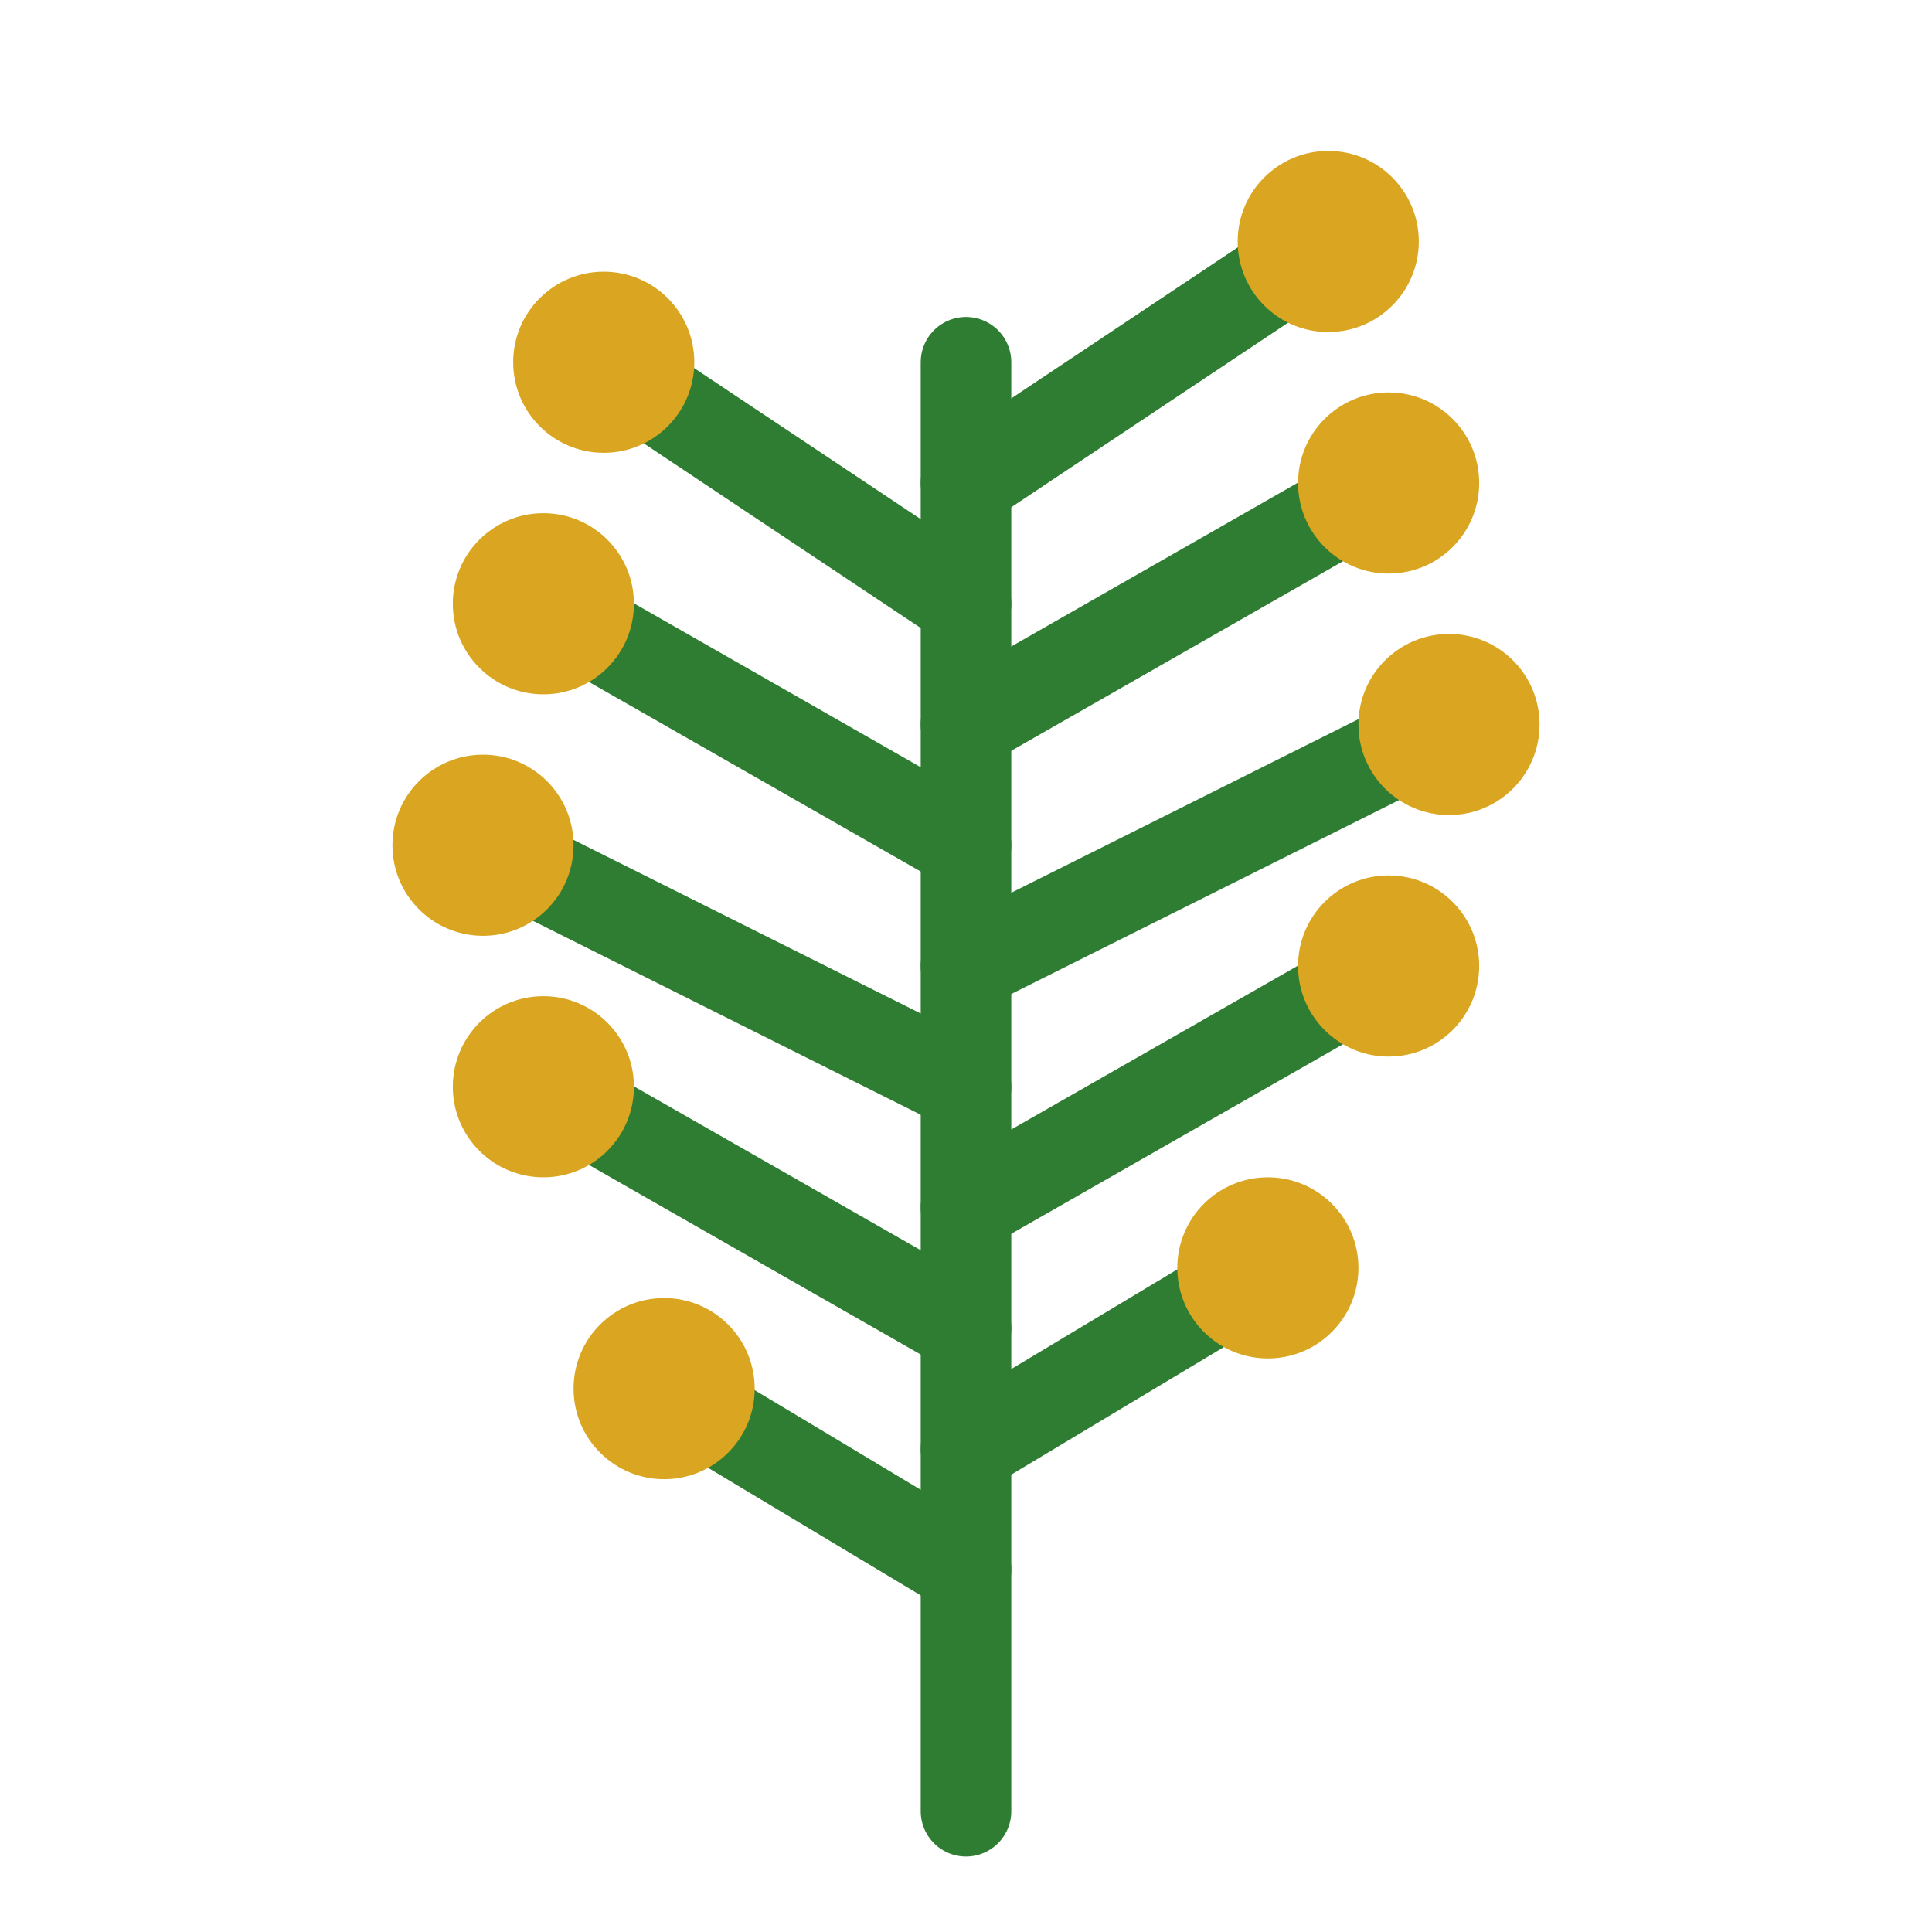
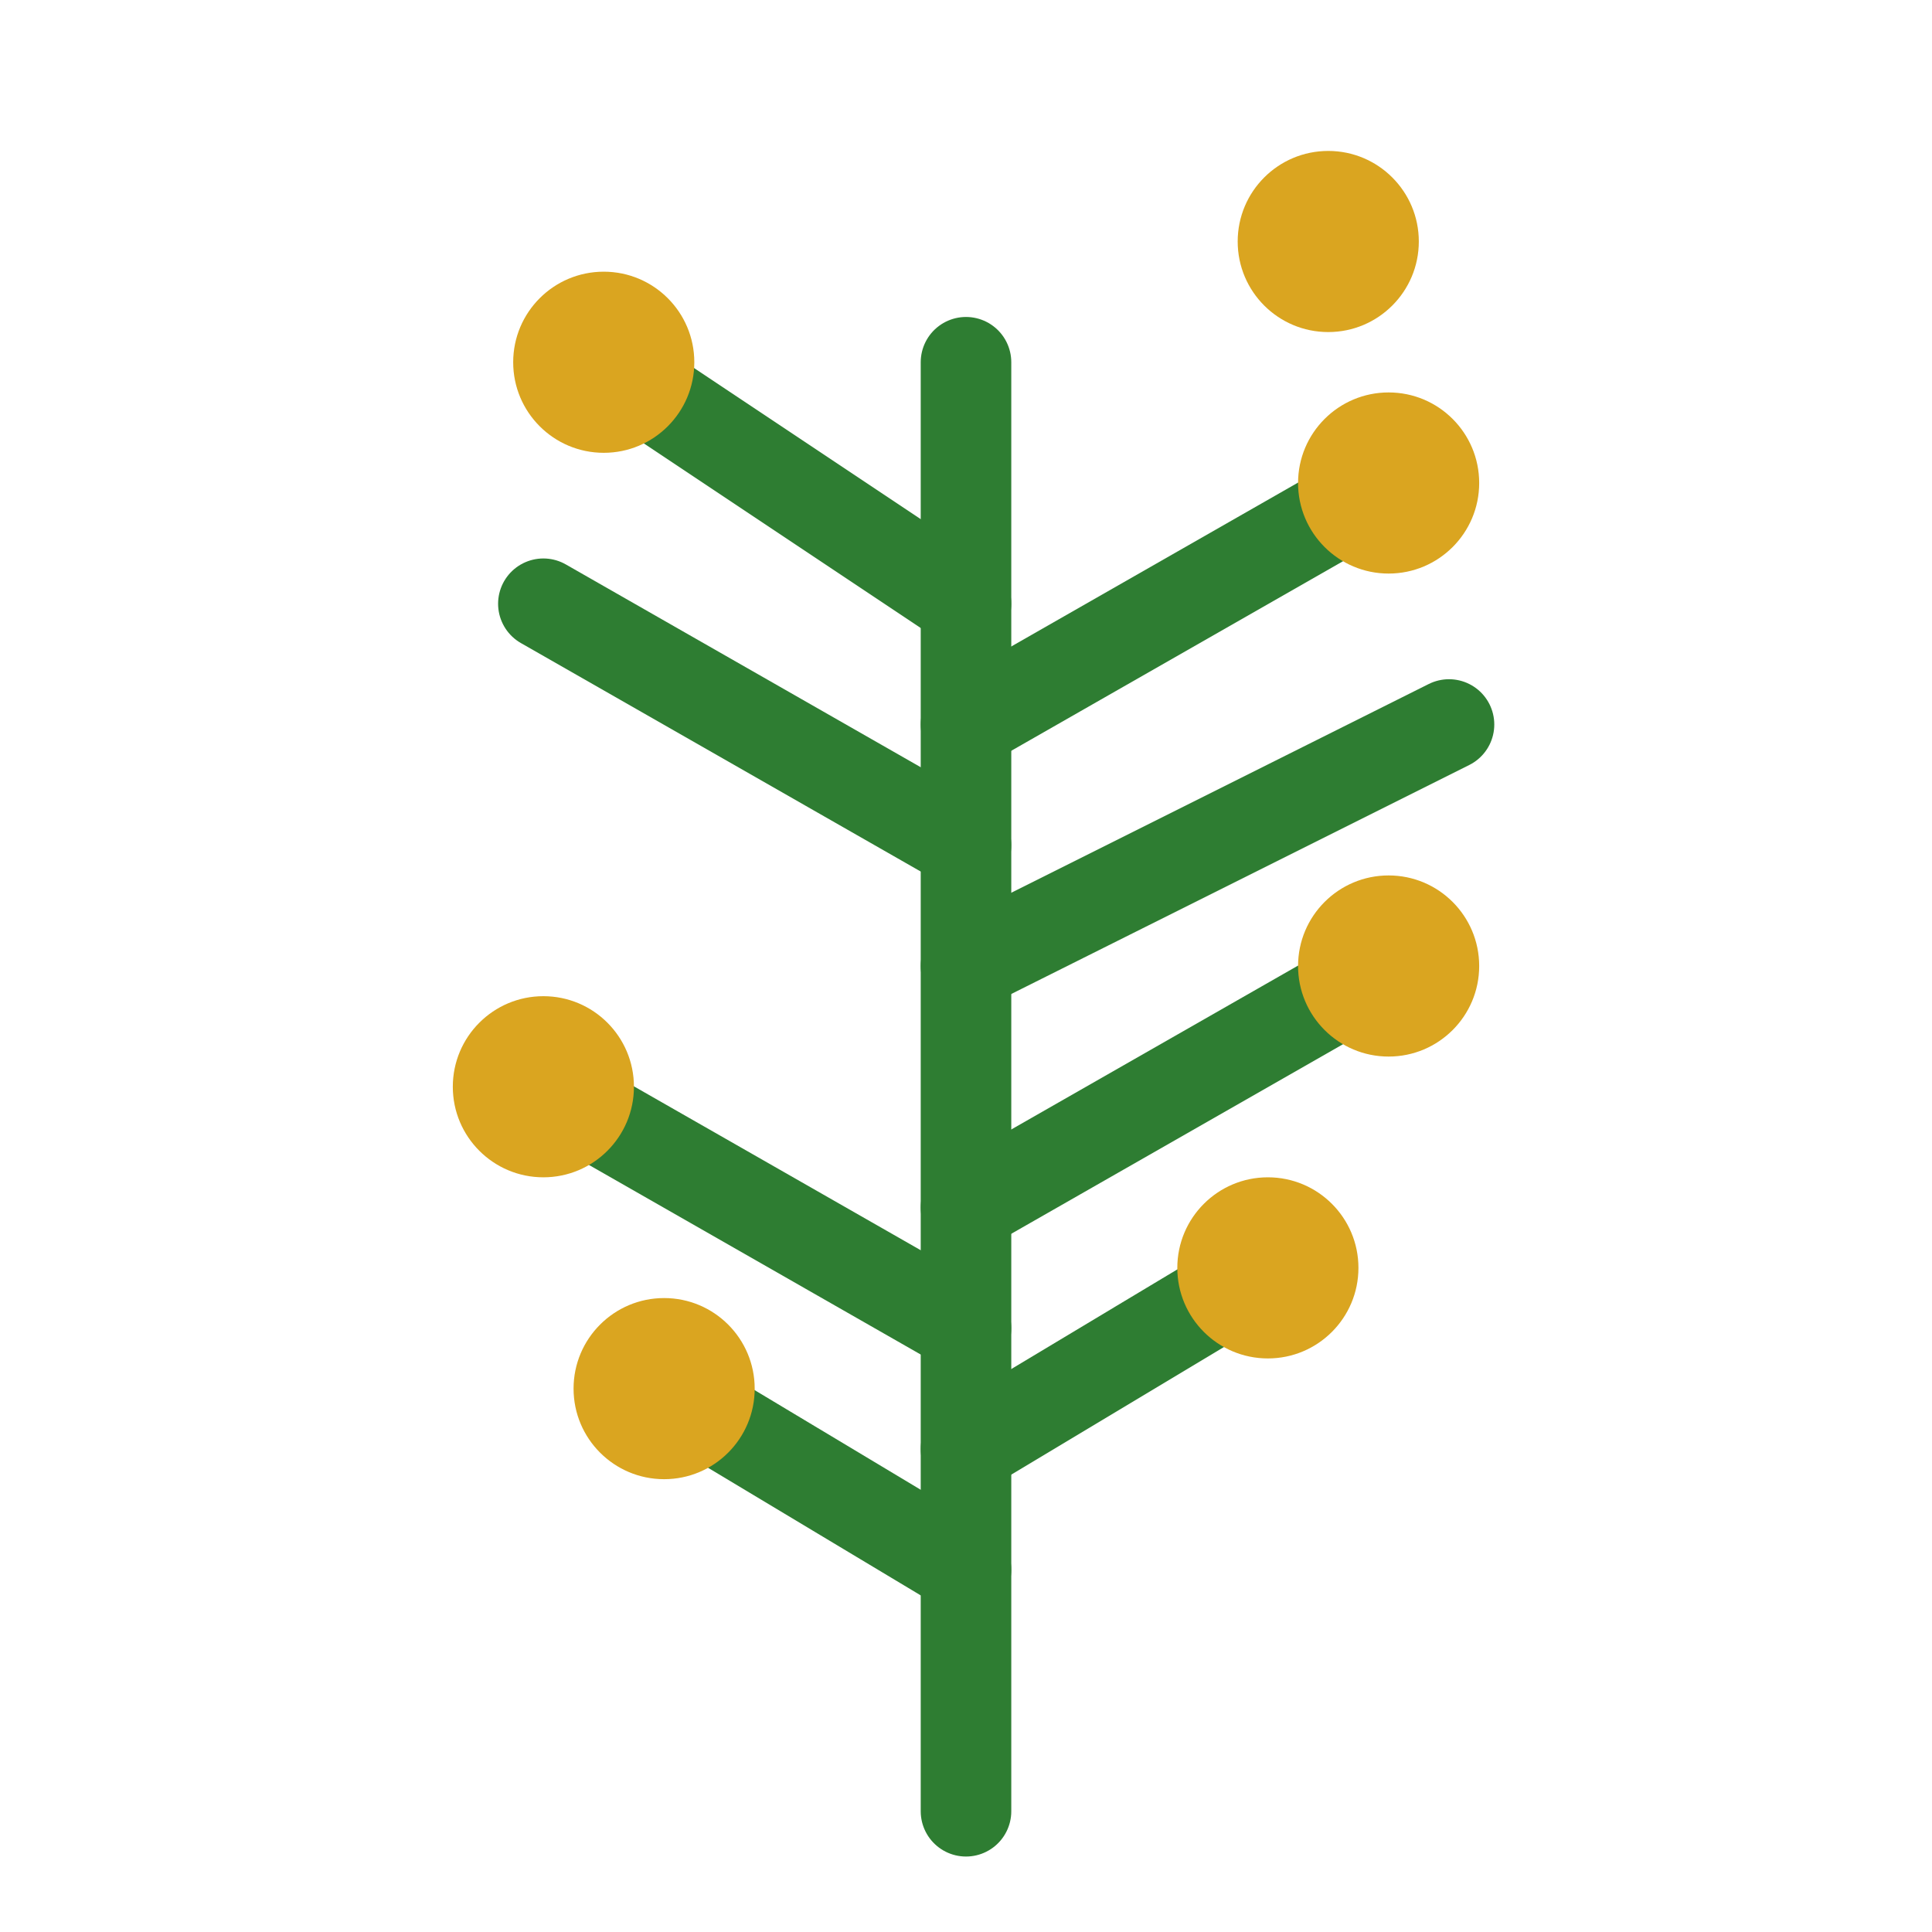
<svg xmlns="http://www.w3.org/2000/svg" width="32px" height="32px" viewBox="0 0 32 32" version="1.1">
  <title>Колосок пшеницы</title>
  <g stroke="none" stroke-width="1" fill="none" fill-rule="evenodd">
    <g transform="translate(4, 2)">
      <path d="M12,4 L12,28" stroke="#2E7D32" stroke-width="1.5" stroke-linecap="round" />
      <path d="M12,8 L6,4" stroke="#2E7D32" stroke-width="1.5" stroke-linecap="round" />
      <path d="M12,12 L5,8" stroke="#2E7D32" stroke-width="1.5" stroke-linecap="round" />
-       <path d="M12,16 L4,12" stroke="#2E7D32" stroke-width="1.5" stroke-linecap="round" />
      <path d="M12,20 L5,16" stroke="#2E7D32" stroke-width="1.5" stroke-linecap="round" />
      <path d="M12,24 L7,21" stroke="#2E7D32" stroke-width="1.5" stroke-linecap="round" />
-       <path d="M12,6 L18,2" stroke="#2E7D32" stroke-width="1.5" stroke-linecap="round" />
      <path d="M12,10 L19,6" stroke="#2E7D32" stroke-width="1.5" stroke-linecap="round" />
      <path d="M12,14 L20,10" stroke="#2E7D32" stroke-width="1.5" stroke-linecap="round" />
      <path d="M12,18 L19,14" stroke="#2E7D32" stroke-width="1.5" stroke-linecap="round" />
      <path d="M12,22 L17,19" stroke="#2E7D32" stroke-width="1.5" stroke-linecap="round" />
      <circle cx="6" cy="4" r="1.5" fill="#DAA520" />
-       <circle cx="5" cy="8" r="1.5" fill="#DAA520" />
-       <circle cx="4" cy="12" r="1.5" fill="#DAA520" />
      <circle cx="5" cy="16" r="1.5" fill="#DAA520" />
      <circle cx="7" cy="21" r="1.5" fill="#DAA520" />
      <circle cx="18" cy="2" r="1.5" fill="#DAA520" />
      <circle cx="19" cy="6" r="1.5" fill="#DAA520" />
-       <circle cx="20" cy="10" r="1.5" fill="#DAA520" />
      <circle cx="19" cy="14" r="1.5" fill="#DAA520" />
      <circle cx="17" cy="19" r="1.5" fill="#DAA520" />
    </g>
  </g>
</svg>